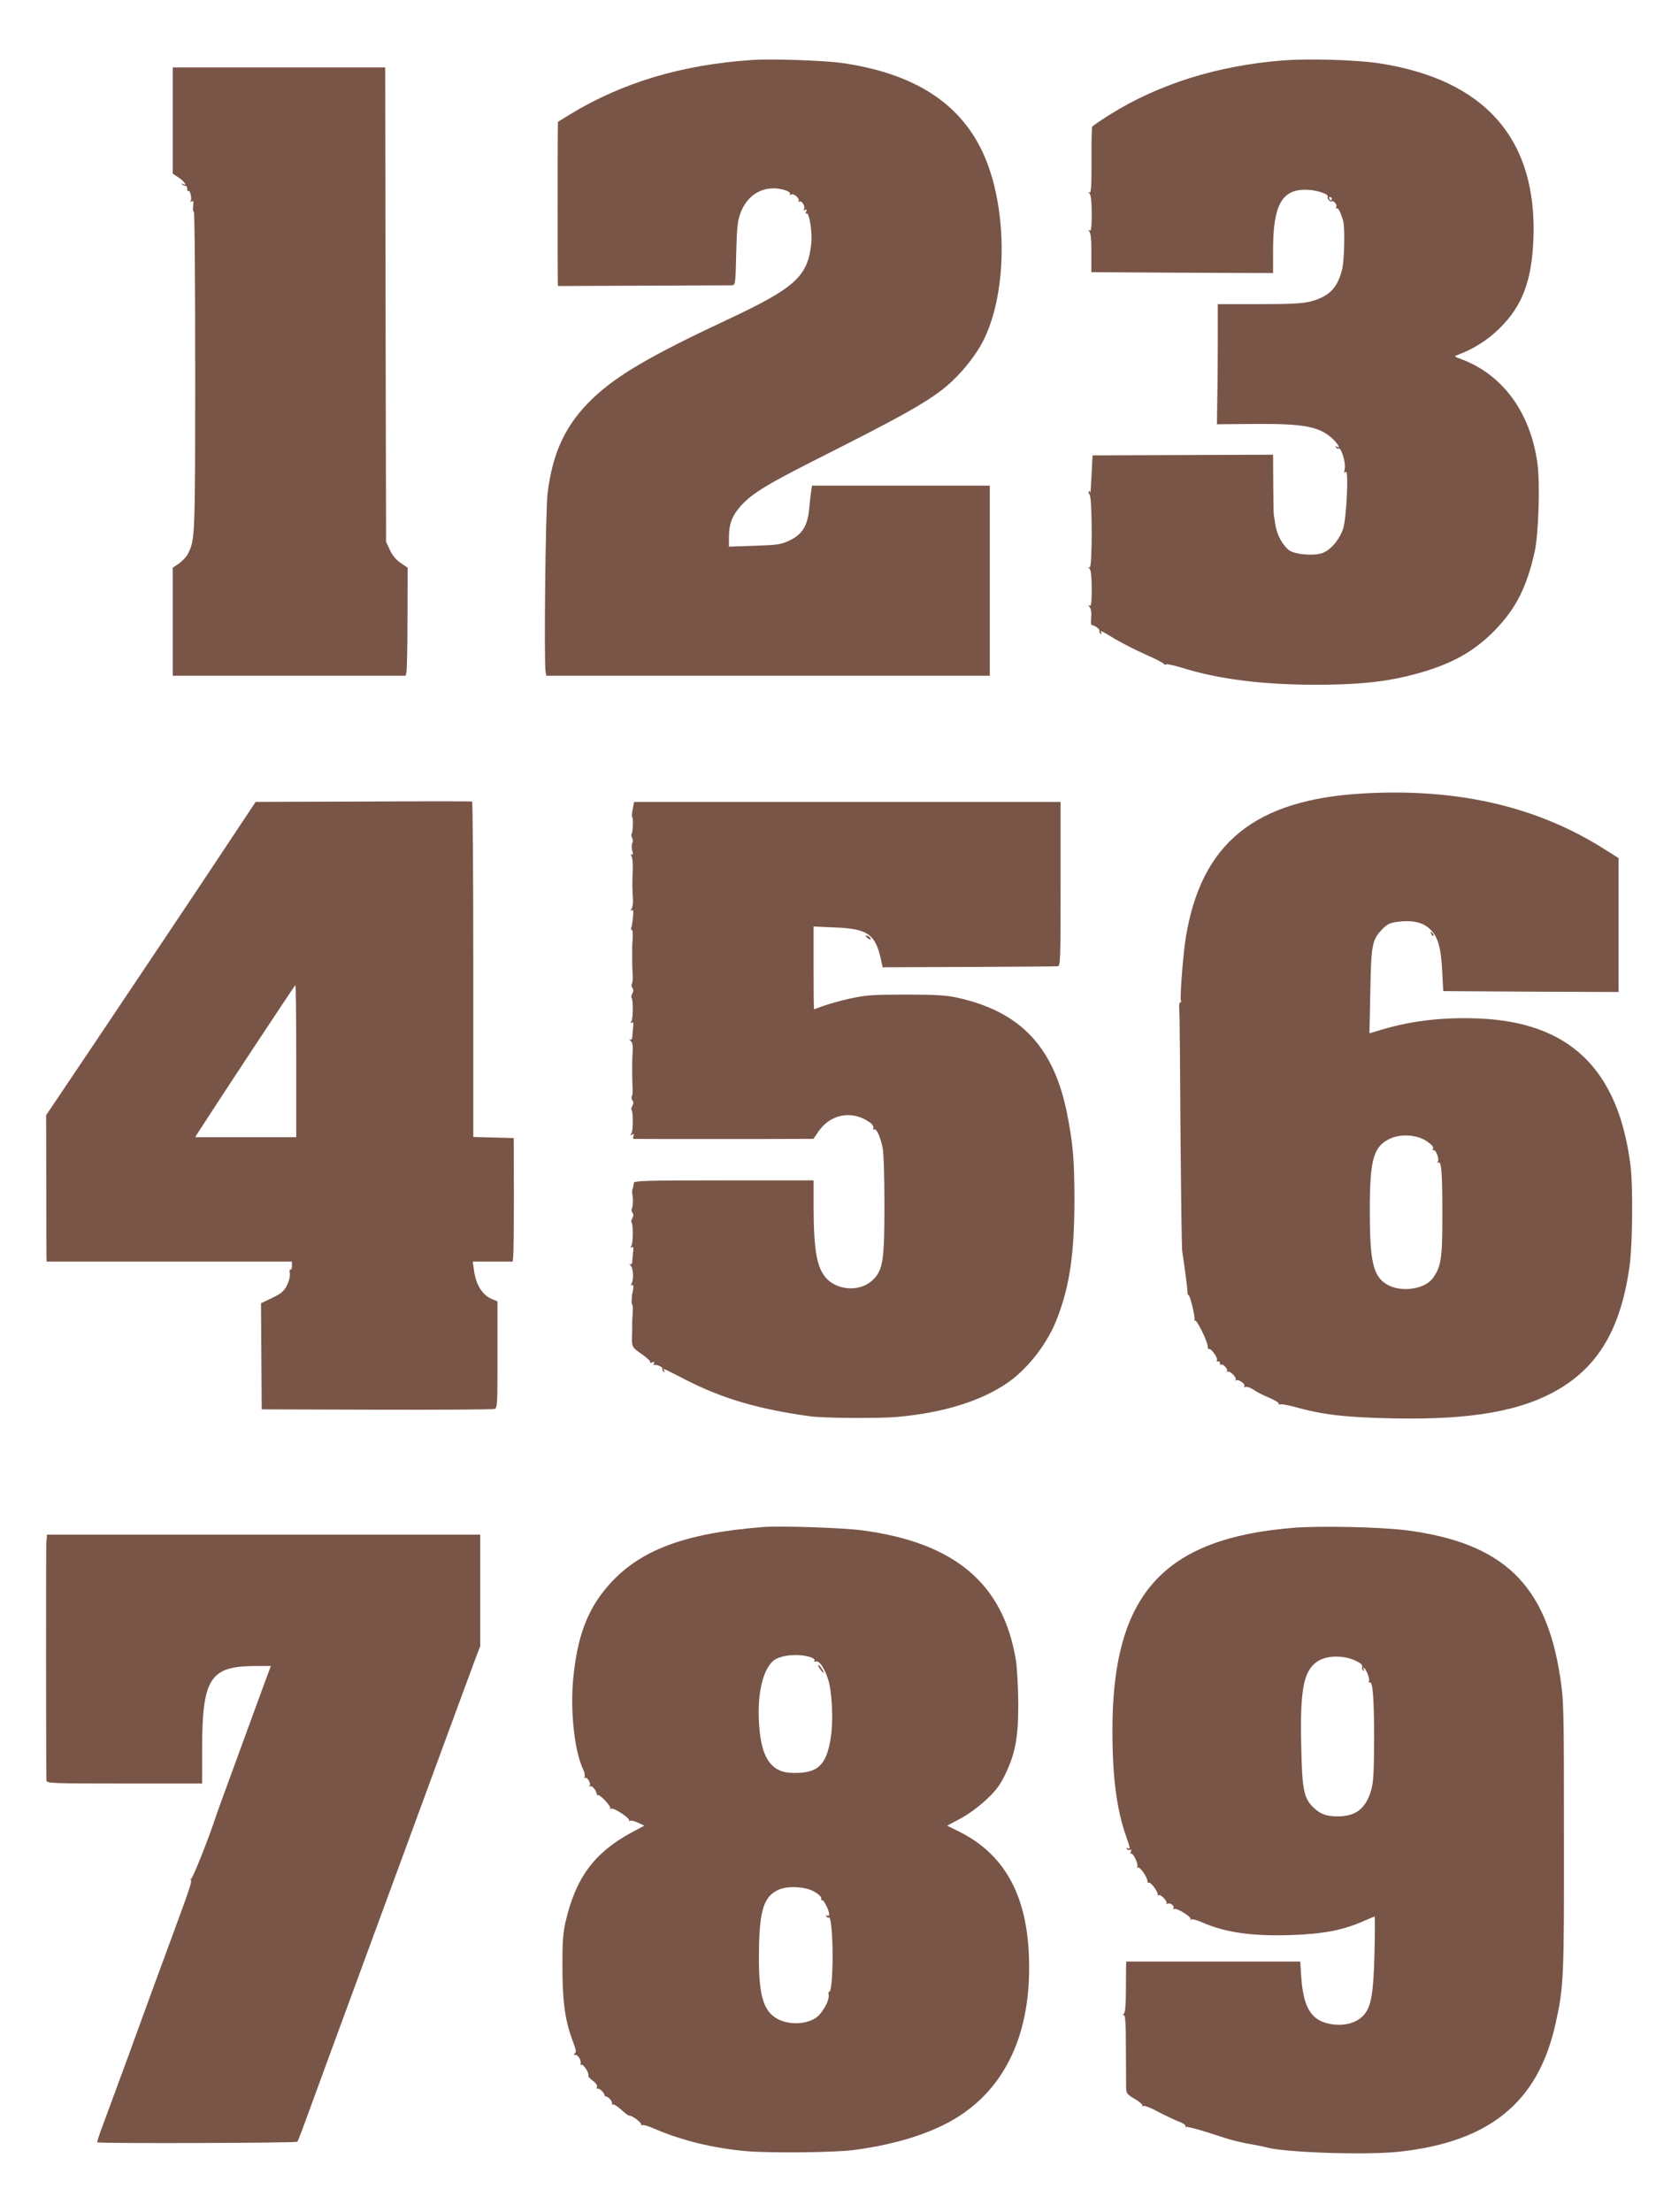
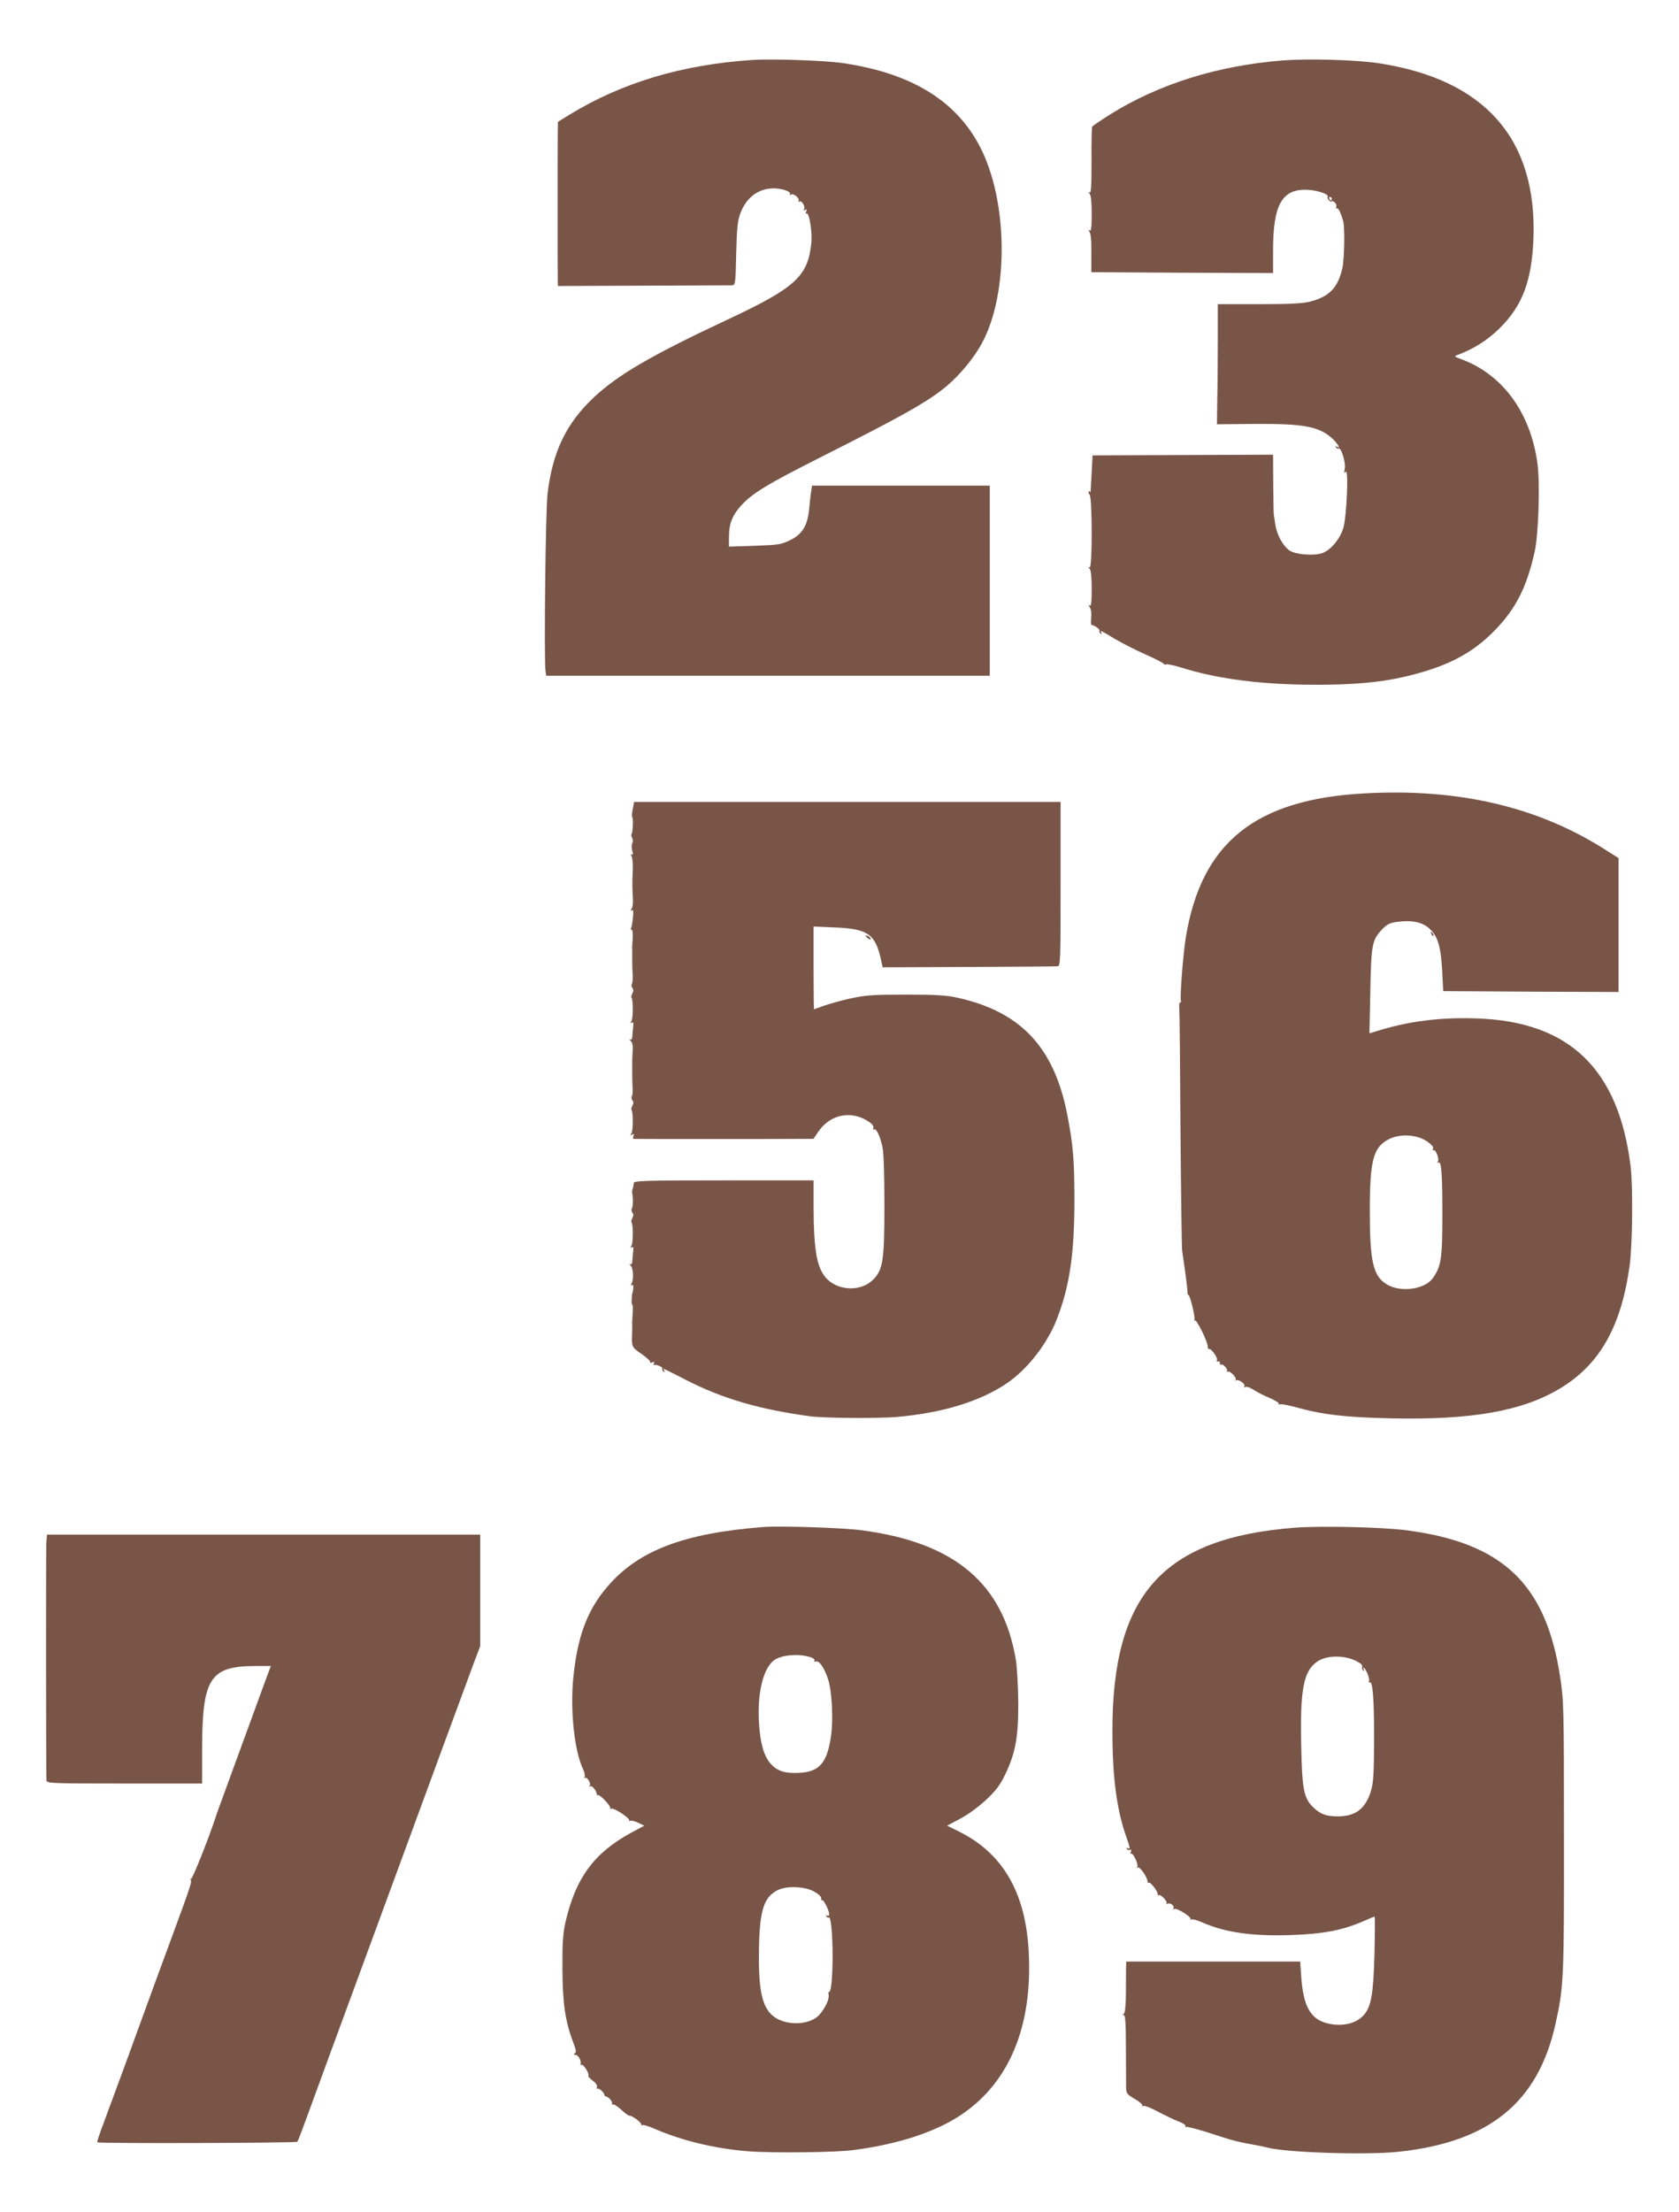
<svg xmlns="http://www.w3.org/2000/svg" version="1.0" width="972pt" height="1280pt" viewBox="0 0 972 1280" preserveAspectRatio="xMidYMid meet">
  <g transform="translate(0,1280) scale(0.1,-0.1)" fill="#795548" stroke="none">
    <path d="M4355 12453 c-407 -27 -754 -131 -1057 -316 l-68 -42 -1 -65 c-1 -76 -1 -811 0 -855 l1 -30 492 2 c271 1 503 2 514 2 21 1 22 5 26 184 4 156 8 190 26 238 35 88 104 139 190 139 50 0 104 -19 95 -33 -4 -6 -1 -7 6 -3 15 10 53 -23 44 -37 -3 -6 -1 -7 5 -3 14 8 36 -30 26 -46 -5 -7 -3 -8 6 -3 10 6 12 4 7 -9 -4 -9 -3 -14 2 -11 15 9 34 -104 28 -169 -19 -195 -91 -261 -491 -448 -436 -204 -635 -320 -773 -452 -156 -148 -234 -311 -263 -551 -12 -94 -21 -961 -12 -1027 l4 -28 1284 0 1284 0 0 550 0 550 -515 0 -514 0 -5 -32 c-3 -18 -8 -62 -11 -98 -9 -99 -38 -149 -108 -184 -55 -27 -68 -29 -208 -34 l-149 -5 0 53 c0 78 18 126 69 183 66 73 153 126 473 287 440 222 579 299 687 381 80 60 164 154 220 246 166 271 174 808 17 1138 -135 284 -401 452 -814 511 -101 14 -408 25 -517 17z" />
    <path d="M7423 12450 c-375 -30 -714 -136 -996 -312 -54 -34 -101 -66 -104 -71 -3 -4 -5 -94 -4 -198 0 -147 -2 -188 -12 -183 -9 5 -9 4 1 -7 8 -9 12 -48 12 -117 0 -80 -3 -101 -12 -96 -10 6 -10 5 -1 -7 8 -10 12 -53 11 -125 l0 -109 526 -3 526 -2 0 132 c0 259 50 352 189 350 60 0 137 -25 127 -41 -3 -5 1 -14 9 -21 8 -7 15 -9 15 -5 0 4 7 2 15 -5 9 -7 14 -19 11 -27 -3 -8 -2 -12 3 -9 8 6 22 -22 37 -73 10 -38 7 -220 -5 -274 -26 -112 -75 -163 -186 -192 -45 -11 -115 -15 -297 -15 l-238 0 0 -202 c0 -112 -1 -268 -3 -348 l-2 -145 215 2 c293 2 380 -15 458 -89 31 -31 44 -57 20 -42 -7 4 -8 3 -4 -5 4 -6 11 -9 15 -6 15 9 43 -83 36 -117 -5 -26 -4 -30 5 -18 19 25 6 -264 -14 -328 -21 -64 -74 -127 -123 -143 -52 -17 -157 -7 -190 17 -38 29 -70 88 -80 148 -4 28 -8 56 -9 61 -1 6 -2 85 -3 177 l-1 167 -522 -2 -523 -2 -6 -115 c-3 -63 -6 -109 -7 -101 -1 8 -5 11 -8 8 -4 -4 -2 -12 4 -19 16 -20 16 -431 0 -422 -10 6 -11 4 0 -7 8 -9 12 -48 12 -117 0 -80 -3 -101 -12 -96 -10 6 -9 3 0 -8 8 -11 12 -34 9 -62 -2 -25 -1 -44 2 -43 12 3 51 -24 46 -33 -3 -5 0 -12 6 -16 8 -4 9 -3 5 4 -11 18 -4 15 77 -34 42 -25 122 -66 179 -91 57 -25 105 -50 106 -55 2 -4 8 -6 13 -2 5 3 46 -6 92 -20 208 -65 458 -97 757 -98 233 -1 391 13 535 47 238 56 384 131 515 264 125 127 189 253 235 461 22 102 31 389 16 505 -40 300 -204 522 -450 610 -31 11 -33 14 -16 20 95 35 176 86 246 155 131 129 185 270 196 510 25 585 -280 932 -901 1025 -131 19 -404 27 -553 15z m287 -800 c0 -5 -2 -10 -4 -10 -3 0 -8 5 -11 10 -3 6 -1 10 4 10 6 0 11 -4 11 -10z" />
-     <path d="M1000 12103 l0 -308 35 -23 c32 -20 52 -53 23 -36 -8 4 -10 3 -5 -2 5 -5 14 -9 20 -9 7 0 11 -8 11 -18 -1 -9 2 -15 6 -12 11 7 22 -43 14 -57 -5 -7 -2 -8 6 -3 9 6 12 -1 8 -28 -2 -20 0 -33 4 -31 5 3 8 -412 8 -923 0 -968 -1 -978 -43 -1059 -9 -17 -32 -41 -51 -55 l-36 -24 0 -312 0 -313 674 0 674 0 5 21 c3 12 6 153 6 313 l1 291 -41 28 c-26 18 -49 45 -62 75 l-22 47 -3 1373 -2 1372 -615 0 -615 0 0 -307z" />
    <path d="M7895 8209 c-630 -35 -940 -286 -1030 -832 -16 -98 -36 -357 -28 -369 2 -5 0 -8 -4 -8 -5 0 -8 -15 -6 -32 2 -18 5 -334 7 -703 3 -368 7 -686 10 -705 14 -92 30 -208 30 -232 1 -14 3 -24 6 -22 7 8 39 -120 35 -141 -3 -11 -2 -14 1 -6 8 16 77 -124 76 -152 0 -9 3 -15 7 -13 11 7 53 -52 46 -64 -4 -6 -1 -9 7 -8 7 2 12 -3 10 -10 -1 -8 2 -11 6 -8 12 7 44 -28 35 -39 -5 -4 -3 -5 3 -2 14 8 57 -36 47 -48 -5 -4 -3 -5 3 -2 15 8 56 -22 48 -35 -4 -7 -2 -8 5 -4 7 5 28 -3 49 -16 20 -14 63 -35 94 -48 31 -13 54 -28 51 -33 -3 -6 -1 -7 5 -3 6 3 44 -3 84 -14 164 -46 292 -61 562 -67 467 -10 760 42 979 174 228 138 352 356 401 708 17 120 20 457 6 575 -69 563 -353 838 -887 857 -214 8 -404 -16 -591 -76 l-34 -10 5 242 c5 269 10 298 67 358 27 29 46 39 83 44 81 12 143 2 185 -32 54 -44 73 -104 81 -248 l6 -120 508 -3 507 -2 0 387 0 388 -73 46 c-392 251 -853 359 -1402 328z m364 -2012 c28 -19 41 -33 37 -43 -3 -8 -2 -13 3 -10 12 8 35 -50 25 -65 -4 -7 -3 -10 3 -6 17 11 23 -58 23 -280 1 -273 -6 -321 -56 -390 -48 -65 -188 -83 -267 -34 -78 48 -97 133 -97 425 0 292 20 368 110 414 64 33 160 28 219 -11z" />
-     <path d="M2103 8162 l-623 -2 -341 -513 c-188 -281 -461 -689 -607 -906 l-265 -394 1 -391 c0 -215 1 -406 1 -423 l1 -33 710 0 710 0 0 -26 c0 -14 -4 -23 -8 -20 -5 3 -7 -8 -4 -23 2 -16 -5 -46 -17 -69 -17 -33 -33 -47 -85 -72 l-65 -31 2 -307 2 -307 662 -2 c365 -1 672 1 683 4 20 5 20 13 20 314 l0 309 -27 11 c-59 22 -97 82 -109 168 l-7 51 116 0 115 0 3 28 c2 15 4 176 4 357 l-1 330 -117 3 -117 3 0 969 c0 533 -3 970 -7 972 -5 2 -288 2 -630 0z m-388 -1502 l0 -440 -293 0 -292 0 22 35 c126 196 554 844 558 845 3 0 5 -198 5 -440z" />
    <path d="M3663 8118 c-5 -24 -6 -44 -3 -46 7 -3 4 -91 -4 -99 -3 -3 -1 -13 4 -22 5 -10 5 -23 0 -30 -4 -8 -4 -27 0 -43 6 -19 5 -26 -2 -22 -7 4 -7 0 -1 -12 5 -11 8 -48 6 -84 -3 -72 -3 -94 1 -160 2 -25 -2 -51 -8 -59 -8 -11 -8 -13 1 -8 9 6 11 -5 7 -45 -3 -29 -8 -56 -11 -60 -2 -5 0 -8 4 -8 5 0 7 -21 6 -47 -2 -27 -4 -54 -3 -60 0 -15 0 -27 0 -80 0 -21 1 -55 3 -76 1 -21 -1 -43 -5 -50 -4 -6 -2 -17 3 -24 7 -8 7 -18 0 -31 -6 -11 -8 -22 -5 -25 10 -10 10 -122 -1 -136 -7 -11 -7 -13 2 -8 8 5 11 -1 9 -20 -2 -16 -4 -41 -5 -56 -1 -19 -5 -26 -13 -22 -7 4 -6 1 2 -7 11 -9 15 -27 13 -58 -2 -25 -3 -51 -3 -57 0 -32 0 -45 0 -80 0 -21 1 -55 2 -76 2 -21 0 -43 -4 -50 -4 -6 -2 -17 3 -24 7 -8 7 -18 0 -31 -6 -11 -8 -22 -5 -25 10 -10 10 -122 -1 -136 -8 -12 -7 -13 4 -6 11 6 13 4 8 -8 -3 -10 -3 -17 1 -17 16 -1 855 -1 944 0 l97 0 30 44 c70 101 195 123 294 53 17 -11 26 -25 23 -34 -3 -8 -2 -11 4 -8 13 8 35 -39 49 -103 7 -32 11 -165 11 -334 0 -321 -8 -376 -66 -433 -68 -68 -195 -66 -266 4 -58 59 -77 159 -78 414 l0 157 -520 0 c-455 0 -520 -2 -521 -15 -1 -15 -4 -28 -9 -42 -1 -5 -1 -12 0 -18 6 -26 5 -77 -2 -88 -4 -6 -2 -17 3 -24 7 -8 7 -18 0 -31 -6 -11 -8 -22 -5 -25 10 -10 10 -122 -1 -136 -7 -11 -7 -13 2 -8 8 5 11 -1 9 -20 -2 -16 -4 -41 -5 -56 -1 -19 -5 -26 -13 -22 -7 4 -6 1 2 -7 17 -14 20 -84 5 -108 -5 -8 -4 -11 3 -6 7 4 10 -3 8 -21 -2 -16 -5 -28 -6 -28 -1 0 -2 -15 -3 -33 -1 -17 0 -32 4 -32 3 0 3 -21 2 -47 -2 -27 -4 -54 -3 -60 0 -26 0 -39 -1 -73 -2 -63 0 -67 56 -105 30 -21 52 -42 49 -46 -3 -5 3 -6 12 -2 12 4 15 3 10 -6 -4 -6 -4 -10 1 -9 15 4 53 -13 48 -22 -3 -5 0 -12 6 -16 8 -5 9 -3 4 6 -9 15 -17 19 131 -57 208 -106 419 -168 714 -208 79 -11 391 -13 500 -4 268 23 490 92 643 198 118 81 232 229 286 370 74 191 101 377 101 689 0 229 -8 321 -41 491 -76 391 -269 597 -636 678 -61 14 -127 18 -298 18 -195 0 -232 -3 -325 -23 -58 -13 -127 -33 -155 -43 -27 -10 -51 -19 -52 -19 -2 0 -3 108 -3 239 l0 240 112 -5 c206 -7 249 -38 282 -205 l6 -26 497 2 c274 1 506 3 516 4 16 1 17 31 17 476 l0 475 -1234 0 -1235 0 -8 -42z" />
    <path d="M8286 7397 c3 -10 9 -15 12 -12 3 3 0 11 -7 18 -10 9 -11 8 -5 -6z" />
    <path d="M5010 7386 c0 -2 7 -9 15 -16 9 -7 15 -8 15 -2 0 5 -7 12 -15 16 -8 3 -15 4 -15 2z" />
    <path d="M4415 3964 c-457 -36 -720 -136 -898 -344 -119 -138 -176 -294 -199 -538 -17 -189 8 -414 57 -518 9 -19 13 -40 9 -47 -4 -6 -4 -9 1 -5 11 11 38 -29 29 -44 -4 -7 -3 -8 4 -4 10 6 36 -27 37 -46 0 -5 3 -7 7 -5 12 4 77 -66 71 -76 -3 -6 -1 -7 5 -3 14 9 115 -58 104 -69 -4 -5 -2 -5 5 -1 6 3 28 -1 47 -11 l36 -17 -75 -40 c-217 -118 -323 -263 -382 -521 -14 -63 -18 -120 -17 -270 1 -200 16 -301 64 -427 15 -40 17 -54 7 -60 -8 -5 -7 -8 5 -8 16 0 35 -35 29 -55 -1 -5 1 -7 5 -3 9 9 47 -50 40 -61 -3 -4 8 -18 25 -30 19 -14 28 -28 25 -37 -3 -8 -2 -13 3 -10 8 6 39 -22 40 -36 1 -5 4 -8 9 -9 15 -1 41 -32 35 -42 -3 -5 -2 -7 4 -4 5 3 27 -10 49 -30 21 -20 43 -36 47 -35 14 4 77 -44 69 -53 -4 -5 -2 -5 4 -2 7 4 38 -5 69 -19 161 -70 349 -116 545 -132 145 -11 503 -7 610 7 263 34 484 107 633 210 271 186 403 506 383 927 -16 347 -146 576 -400 704 l-73 36 75 40 c43 22 107 69 149 108 59 55 81 84 113 150 59 124 75 211 75 411 -1 94 -7 206 -14 250 -73 442 -354 679 -890 750 -112 15 -473 27 -576 19z m283 -755 c13 -5 20 -13 17 -19 -3 -5 0 -7 8 -4 19 7 49 -36 70 -100 23 -66 32 -234 18 -330 -22 -156 -67 -208 -182 -214 -84 -5 -130 10 -168 53 -39 45 -60 118 -67 235 -11 173 24 317 88 364 45 32 150 39 216 15z m13 -1353 c26 -14 43 -30 43 -39 -1 -9 2 -15 5 -12 9 5 41 -59 41 -81 0 -9 -5 -12 -12 -8 -7 4 -8 3 -4 -5 4 -6 11 -9 15 -6 11 6 21 -98 21 -224 0 -119 -9 -213 -20 -206 -4 2 -5 -6 -3 -18 6 -32 -37 -108 -74 -133 -63 -42 -169 -41 -234 1 -76 49 -100 150 -95 405 4 218 29 294 108 333 52 26 155 22 209 -7z" />
-     <path d="M4745 3146 c10 -14 19 -26 22 -26 7 0 -17 39 -28 46 -6 3 -3 -5 6 -20z" />
    <path d="M7493 3960 c-761 -60 -1054 -387 -1053 -1176 0 -265 24 -452 79 -609 24 -68 26 -79 9 -69 -7 4 -8 3 -4 -5 4 -6 12 -8 18 -5 8 5 9 1 5 -10 -4 -9 -3 -15 1 -12 12 7 44 -63 36 -76 -4 -6 -2 -8 4 -4 11 6 55 -57 55 -80 0 -7 4 -11 8 -8 10 6 55 -55 51 -68 -1 -5 1 -7 6 -4 12 7 54 -38 45 -49 -5 -4 -2 -5 5 -1 16 9 44 -12 35 -27 -3 -6 -1 -7 5 -3 14 8 104 -48 94 -59 -4 -5 -2 -5 4 -2 7 4 36 -4 65 -17 132 -58 286 -80 509 -73 190 6 304 28 424 81 32 14 61 26 64 26 2 0 2 -98 -1 -217 -6 -230 -19 -306 -63 -354 -43 -47 -118 -66 -200 -49 -105 22 -149 96 -161 273 l-6 87 -503 0 -504 0 -1 -32 c0 -18 -1 -85 -1 -148 0 -74 -5 -118 -12 -122 -8 -6 -8 -8 0 -8 9 0 12 -53 12 -187 1 -104 1 -206 1 -228 1 -38 4 -43 50 -70 28 -16 47 -33 44 -38 -3 -6 -1 -7 5 -3 7 4 44 -10 84 -32 40 -21 94 -47 120 -57 27 -10 45 -22 41 -28 -3 -5 -2 -7 4 -4 5 3 70 -14 144 -38 119 -40 163 -51 274 -70 17 -3 37 -8 45 -10 104 -30 571 -46 765 -26 527 56 809 285 910 740 48 213 50 266 49 1091 0 738 -1 782 -22 916 -81 537 -331 776 -887 849 -145 19 -498 27 -652 15z m360 -772 c25 -12 37 -24 33 -33 -3 -8 0 -17 6 -21 7 -4 8 -3 4 4 -4 7 -5 12 -2 12 11 0 37 -62 32 -76 -3 -8 -2 -12 3 -9 18 11 26 -92 26 -330 -1 -197 -4 -250 -18 -297 -31 -103 -89 -148 -191 -148 -68 0 -102 12 -144 53 -54 52 -64 103 -69 354 -7 322 12 430 89 486 54 40 158 42 231 5z" />
    <path d="M268 3869 c-2 -43 -2 -1314 1 -1371 1 -17 29 -18 451 -18 l450 0 0 189 c0 423 44 491 314 491 l84 0 -38 -102 c-21 -57 -75 -204 -120 -328 -45 -124 -98 -268 -117 -320 -19 -52 -39 -106 -43 -120 -41 -126 -138 -369 -145 -363 -4 5 -5 3 -1 -4 7 -13 3 -27 -106 -323 -42 -113 -122 -331 -178 -485 -56 -154 -124 -341 -152 -415 -27 -74 -63 -171 -79 -214 -16 -43 -28 -81 -26 -82 8 -8 1151 -4 1158 3 4 4 27 64 52 133 53 146 150 410 382 1040 92 250 190 516 217 590 101 276 338 918 372 1010 l36 95 0 323 0 322 -1254 0 -1254 0 -4 -51z" />
  </g>
</svg>